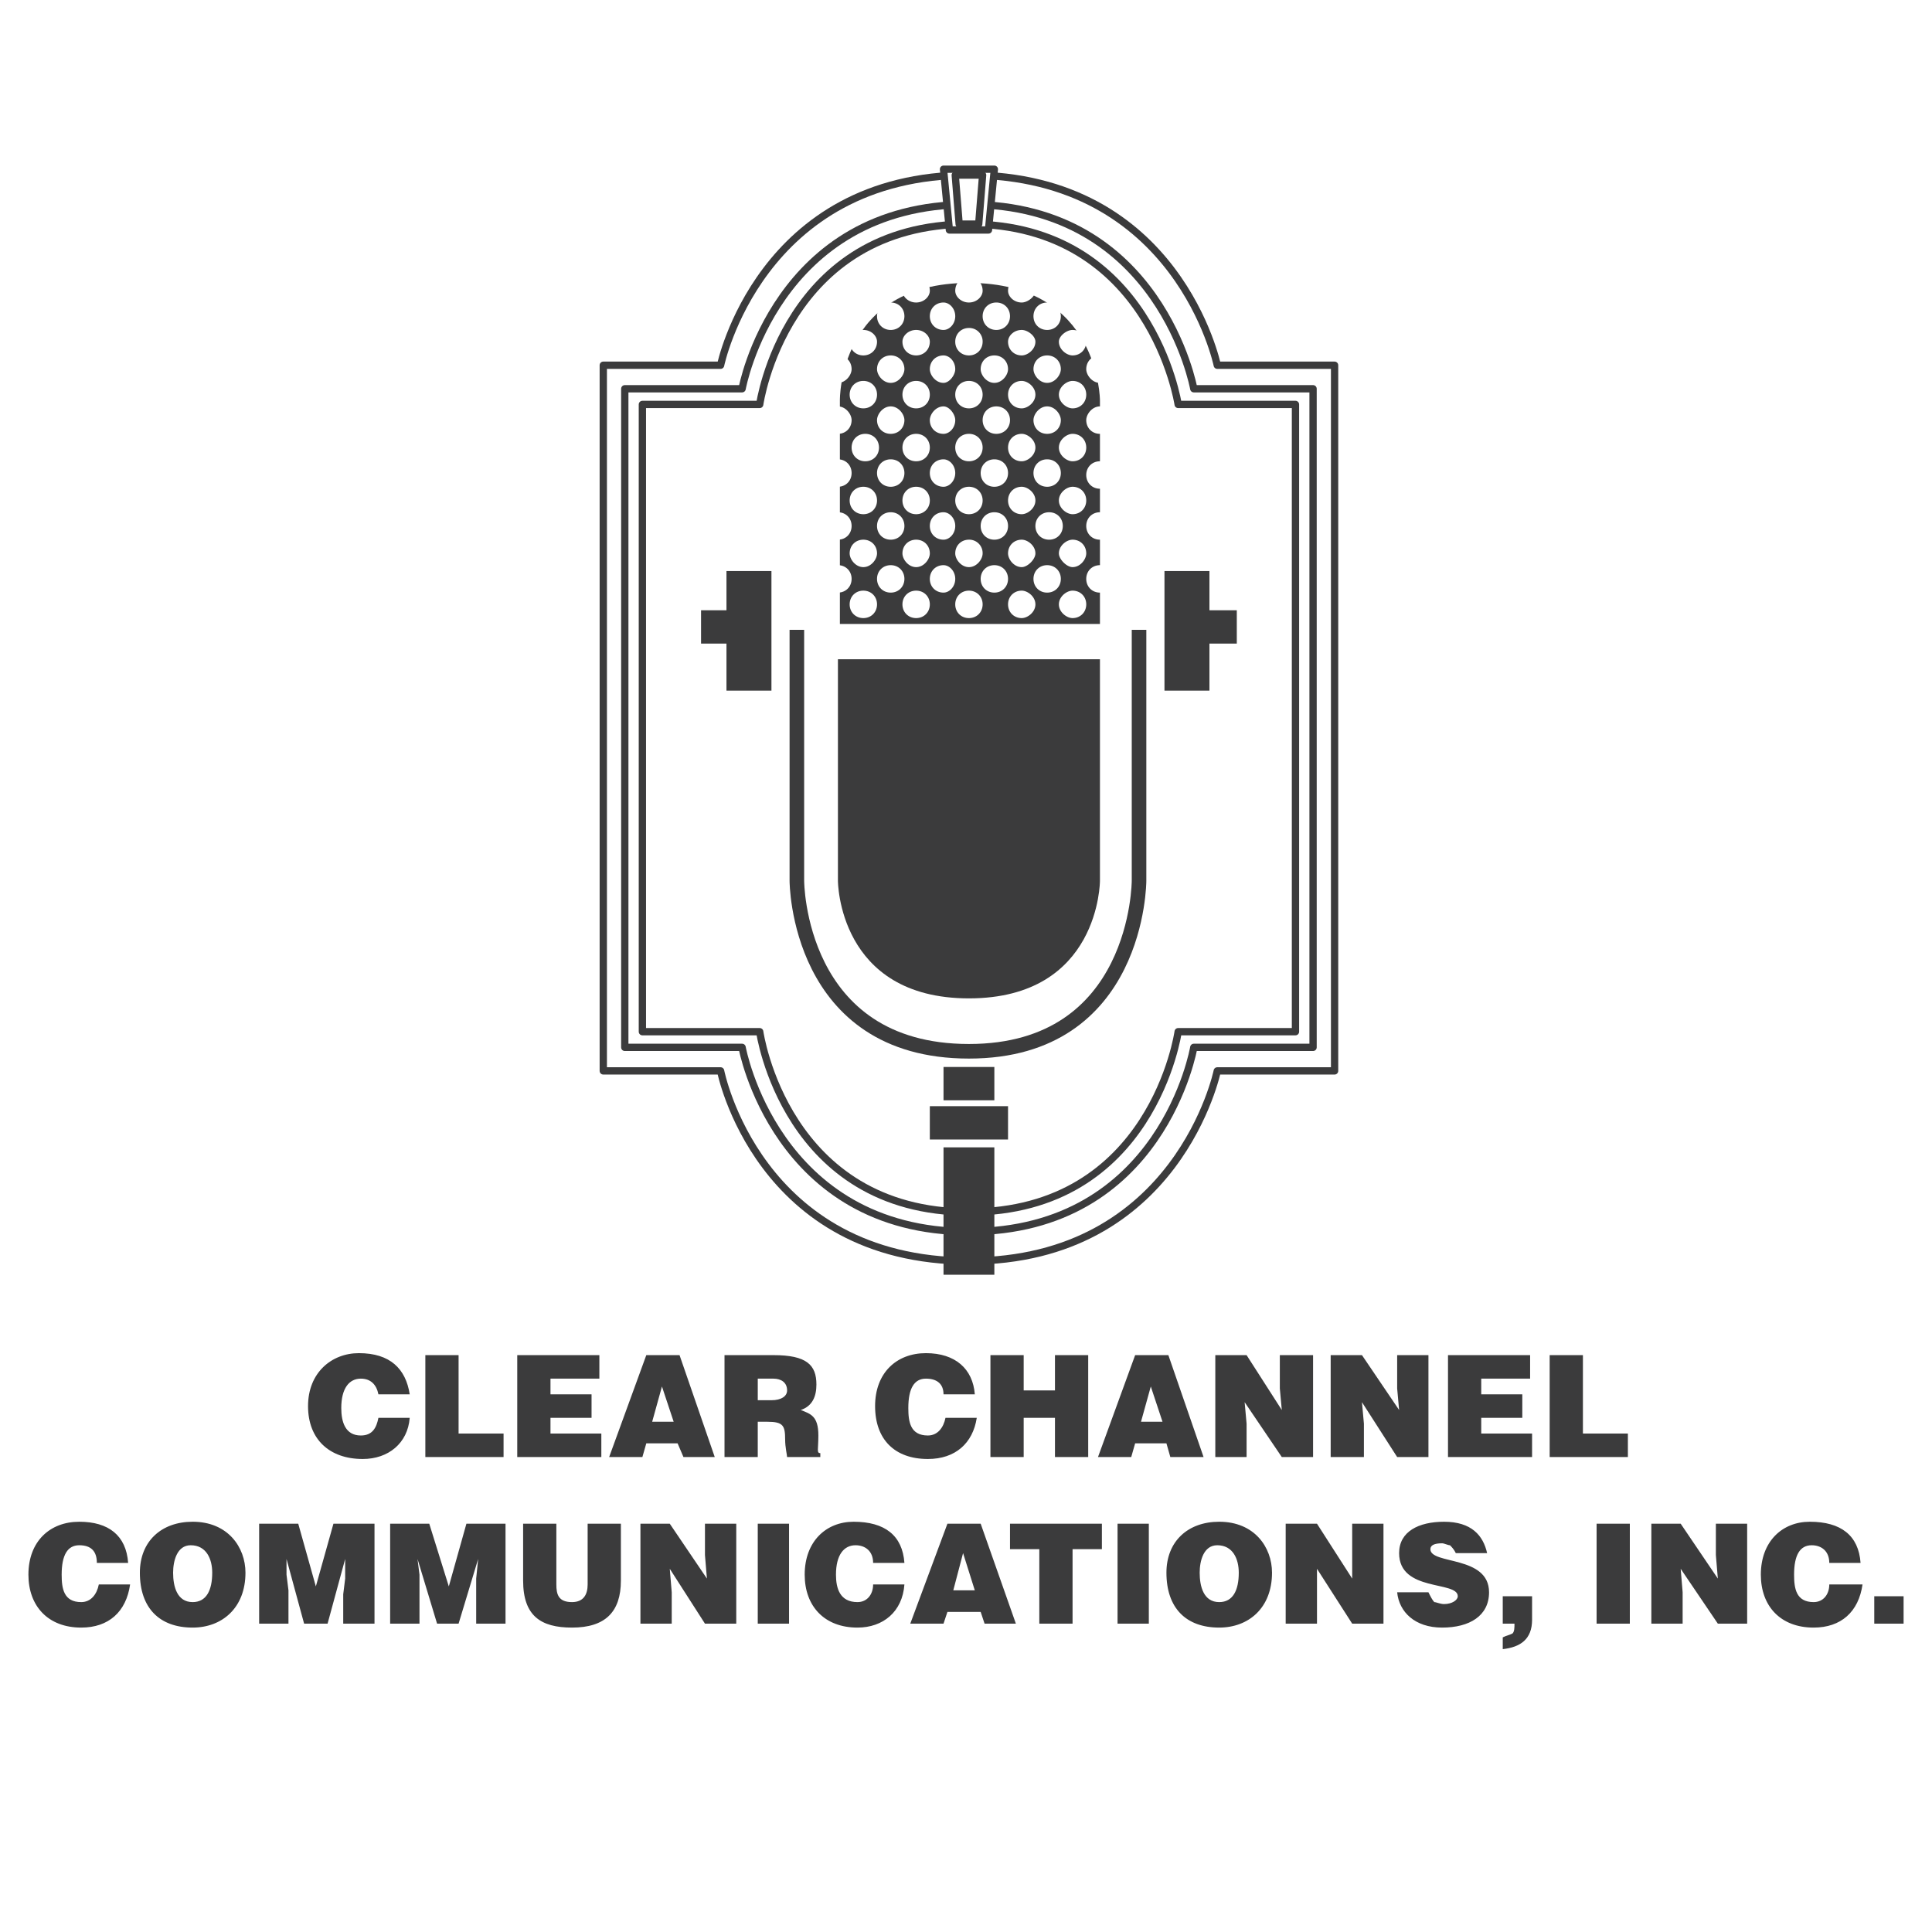
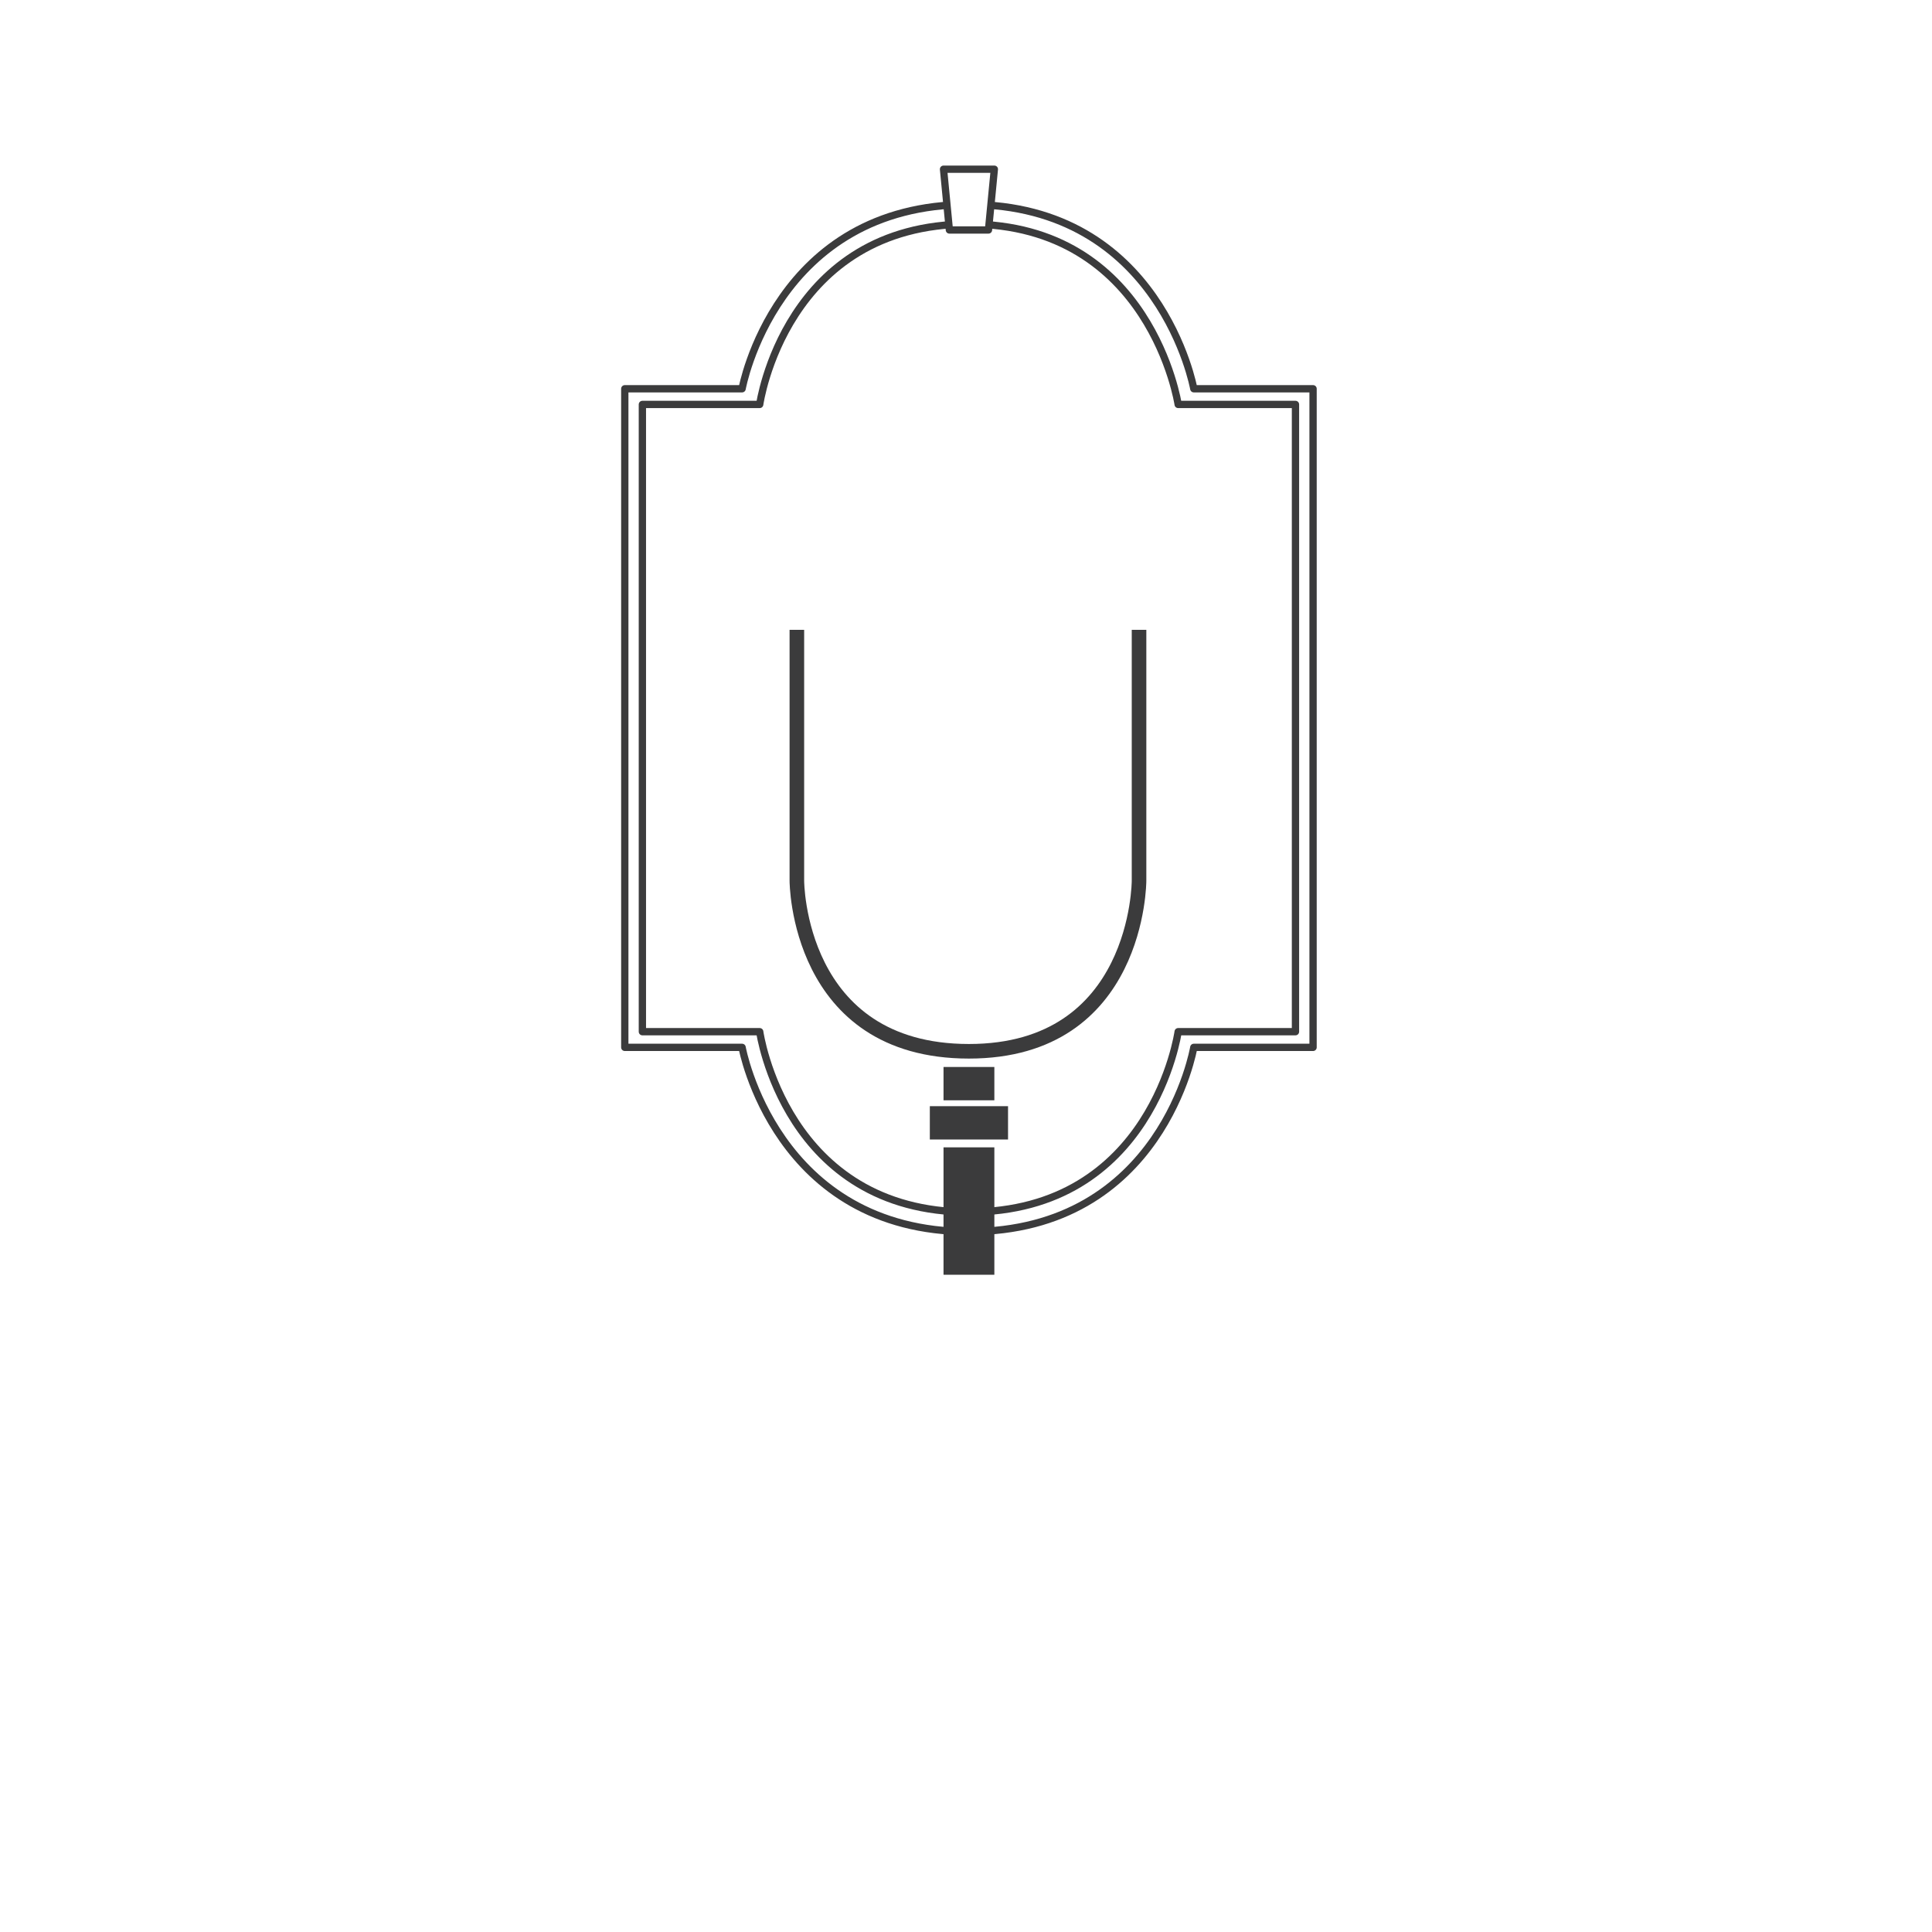
<svg xmlns="http://www.w3.org/2000/svg" width="2500" height="2500" viewBox="0 0 192.756 192.756">
  <path fill-rule="evenodd" clip-rule="evenodd" fill="#fff" d="M0 0h192.756v192.756H0V0z" />
-   <path d="M71.895 106.844s3.707 18.969 24.775 18.969c20.875 0 24.777-18.969 24.777-18.969h11.705V36.439h-11.705s-3.902-18.97-24.777-18.97c-20.874 0-24.775 18.97-24.775 18.97H60.19v70.405h11.705z" fill-rule="evenodd" clip-rule="evenodd" fill="#fff" stroke="#3b3b3c" stroke-width=".728" stroke-linecap="round" stroke-linejoin="round" stroke-miterlimit="2.613" />
-   <path d="M83.795 62.254h25.947V39.959s0-11.734-13.072-11.734c-13.07 0-12.875 11.734-12.875 11.734v22.295zM83.6 65.774h26.142v22.1s0 11.734-13.072 11.734c-13.07 0-13.07-11.734-13.07-11.734v-22.1zM72.48 56.974h4.487v11.929H72.48v-4.694h-2.536v-3.324h2.536v-3.911zM120.666 56.974h-4.486v11.929h4.486v-4.694h2.73v-3.324h-2.73v-3.911z" fill-rule="evenodd" clip-rule="evenodd" fill="#3b3b3c" />
  <path d="M79.503 62.841v25.033s0 17.013 17.167 17.013c16.972 0 16.972-17.013 16.972-17.013V62.841" fill="none" stroke="#3b3b3c" stroke-width="1.455" stroke-miterlimit="2.613" />
  <path d="M98.037 34.092c0 .782-.586 1.369-1.367 1.369-.78 0-1.365-.587-1.365-1.369s.585-1.369 1.365-1.369a1.337 1.337 0 0 1 1.367 1.369zM92.769 34.092c0 .782-.585 1.369-1.366 1.369s-1.366-.587-1.366-1.369c0-.586.585-1.173 1.366-1.173s1.366.587 1.366 1.173zM92.769 39.373c0 .783-.585 1.369-1.366 1.369s-1.366-.586-1.366-1.369c0-.782.585-1.369 1.366-1.369s1.366.586 1.366 1.369zM92.769 44.653c0 .782-.585 1.369-1.366 1.369s-1.366-.587-1.366-1.369c0-.783.585-1.369 1.366-1.369s1.366.587 1.366 1.369zM92.769 49.933c0 .782-.585 1.369-1.366 1.369s-1.366-.587-1.366-1.369.585-1.369 1.366-1.369 1.366.587 1.366 1.369zM92.769 55.213c0 .587-.585 1.369-1.366 1.369s-1.366-.782-1.366-1.369c0-.782.585-1.369 1.366-1.369s1.366.587 1.366 1.369zM92.769 60.298c0 .782-.585 1.369-1.366 1.369s-1.366-.587-1.366-1.369.585-1.369 1.366-1.369 1.366.587 1.366 1.369zM98.037 39.373c0 .783-.586 1.369-1.367 1.369-.78 0-1.365-.586-1.365-1.369 0-.782.585-1.369 1.365-1.369.781 0 1.367.586 1.367 1.369zM98.037 44.653c0 .782-.586 1.369-1.367 1.369-.78 0-1.365-.587-1.365-1.369 0-.783.585-1.369 1.365-1.369.781 0 1.367.587 1.367 1.369zM98.037 49.933c0 .782-.586 1.369-1.367 1.369-.78 0-1.365-.587-1.365-1.369s.585-1.369 1.365-1.369c.781 0 1.367.587 1.367 1.369zM98.037 55.213c0 .587-.586 1.369-1.367 1.369-.78 0-1.365-.782-1.365-1.369 0-.782.585-1.369 1.365-1.369a1.337 1.337 0 0 1 1.367 1.369zM98.037 60.298c0 .782-.586 1.369-1.367 1.369-.78 0-1.365-.587-1.365-1.369s.585-1.369 1.365-1.369c.781 0 1.367.587 1.367 1.369zM87.501 39.373c0 .783-.585 1.369-1.365 1.369s-1.366-.586-1.366-1.369c0-.782.585-1.369 1.366-1.369s1.365.586 1.365 1.369zM87.501 34.092c0 .782-.585 1.369-1.365 1.369s-1.366-.587-1.366-1.369c0-.586.585-1.173 1.366-1.173s1.365.587 1.365 1.173zM87.697 44.653c0 .782-.585 1.369-1.366 1.369-.78 0-1.366-.587-1.366-1.369 0-.783.585-1.369 1.366-1.369.781 0 1.366.587 1.366 1.369zM87.501 49.933c0 .782-.585 1.369-1.365 1.369s-1.366-.587-1.366-1.369.585-1.369 1.366-1.369 1.365.587 1.365 1.369zM87.501 55.213c0 .587-.585 1.369-1.365 1.369s-1.366-.782-1.366-1.369c0-.782.585-1.369 1.366-1.369s1.365.587 1.365 1.369zM87.501 60.298c0 .782-.585 1.369-1.365 1.369s-1.366-.587-1.366-1.369.585-1.369 1.366-1.369 1.365.587 1.365 1.369zM103.303 34.092c0 .782-.779 1.369-1.365 1.369-.779 0-1.365-.587-1.365-1.369 0-.586.586-1.173 1.365-1.173.585 0 1.365.587 1.365 1.173zM103.303 39.373c0 .783-.779 1.369-1.365 1.369-.779 0-1.365-.586-1.365-1.369 0-.782.586-1.369 1.365-1.369.585 0 1.365.586 1.365 1.369zM103.303 44.653c0 .782-.779 1.369-1.365 1.369-.779 0-1.365-.587-1.365-1.369 0-.783.586-1.369 1.365-1.369.585 0 1.365.587 1.365 1.369zM103.303 49.933c0 .782-.779 1.369-1.365 1.369-.779 0-1.365-.587-1.365-1.369s.586-1.369 1.365-1.369c.585 0 1.365.587 1.365 1.369zM103.303 55.213c0 .587-.779 1.369-1.365 1.369-.779 0-1.365-.782-1.365-1.369 0-.782.586-1.369 1.365-1.369.585.001 1.365.587 1.365 1.369zM103.303 60.298c0 .782-.779 1.369-1.365 1.369-.779 0-1.365-.587-1.365-1.369s.586-1.369 1.365-1.369c.585 0 1.365.587 1.365 1.369zM108.375 39.373c0 .783-.584 1.369-1.365 1.369-.584 0-1.365-.586-1.365-1.369 0-.782.781-1.369 1.365-1.369.781 0 1.365.586 1.365 1.369zM108.375 34.092c0 .782-.584 1.369-1.365 1.369-.584 0-1.365-.587-1.365-1.369 0-.586.781-1.173 1.365-1.173.781 0 1.365.587 1.365 1.173zM108.375 44.653c0 .782-.584 1.369-1.365 1.369-.584 0-1.365-.587-1.365-1.369 0-.783.781-1.369 1.365-1.369.781 0 1.365.587 1.365 1.369zM108.375 49.933c0 .782-.584 1.369-1.365 1.369-.584 0-1.365-.587-1.365-1.369s.781-1.369 1.365-1.369c.781 0 1.365.587 1.365 1.369zM108.375 55.213c0 .587-.584 1.369-1.365 1.369-.584 0-1.365-.782-1.365-1.369 0-.782.781-1.369 1.365-1.369.781.001 1.365.587 1.365 1.369zM108.375 60.298c0 .782-.584 1.369-1.365 1.369-.584 0-1.365-.587-1.365-1.369s.781-1.369 1.365-1.369c.781 0 1.365.587 1.365 1.369zM92.769 29.008c0 .586-.585 1.173-1.366 1.173s-1.366-.587-1.366-1.173c0-.782.585-1.369 1.366-1.369s1.366.587 1.366 1.369zM103.303 29.008c0 .586-.779 1.173-1.365 1.173-.779 0-1.365-.587-1.365-1.173 0-.782.586-1.369 1.365-1.369.585 0 1.365.587 1.365 1.369zM98.037 29.008c0 .586-.586 1.173-1.367 1.173-.78 0-1.365-.587-1.365-1.173 0-.782.585-1.369 1.365-1.369.781 0 1.367.587 1.367 1.369zM95.305 31.55c0 .782-.585 1.369-1.17 1.369-.781 0-1.366-.587-1.366-1.369s.585-1.369 1.366-1.369c.585 0 1.17.587 1.17 1.369zM90.233 31.55c0 .782-.585 1.369-1.366 1.369-.78 0-1.366-.587-1.366-1.369s.585-1.369 1.366-1.369c.781 0 1.366.587 1.366 1.369zM90.233 36.831c0 .587-.585 1.369-1.366 1.369-.78 0-1.366-.782-1.366-1.369 0-.782.585-1.369 1.366-1.369.781-.001 1.366.586 1.366 1.369zM95.305 36.831c0 .587-.585 1.369-1.17 1.369-.781 0-1.366-.782-1.366-1.369 0-.782.585-1.369 1.366-1.369.585-.001 1.17.586 1.17 1.369zM84.965 41.916c0 .782-.585 1.369-1.365 1.369s-1.366-.586-1.366-1.369c0-.587.585-1.369 1.366-1.369s1.365.782 1.365 1.369zM90.233 41.916c0 .782-.585 1.369-1.366 1.369-.78 0-1.366-.586-1.366-1.369 0-.587.585-1.369 1.366-1.369.781-.001 1.366.782 1.366 1.369zM84.965 36.831c0 .587-.585 1.369-1.365 1.369s-1.366-.782-1.366-1.369c0-.782.585-1.369 1.366-1.369s1.365.586 1.365 1.369zM95.305 41.916c0 .782-.585 1.369-1.17 1.369-.781 0-1.366-.586-1.366-1.369 0-.587.585-1.369 1.366-1.369.585-.001 1.17.782 1.17 1.369zM100.572 36.831c0 .587-.586 1.369-1.365 1.369-.781 0-1.365-.782-1.365-1.369 0-.782.584-1.369 1.365-1.369.779-.001 1.365.586 1.365 1.369zM100.768 31.55c0 .782-.586 1.369-1.365 1.369-.781 0-1.365-.587-1.365-1.369s.584-1.369 1.365-1.369c.779 0 1.365.587 1.365 1.369zM105.84 31.55c0 .782-.586 1.369-1.365 1.369-.781 0-1.365-.587-1.365-1.369s.584-1.369 1.365-1.369c.779 0 1.365.587 1.365 1.369zM100.768 41.916c0 .782-.586 1.369-1.365 1.369-.781 0-1.365-.586-1.365-1.369s.584-1.369 1.365-1.369c.779-.001 1.365.586 1.365 1.369zM105.84 41.916c0 .782-.586 1.369-1.365 1.369-.781 0-1.365-.586-1.365-1.369 0-.587.584-1.369 1.365-1.369.779-.001 1.365.782 1.365 1.369zM105.84 36.831c0 .587-.586 1.369-1.365 1.369-.781 0-1.365-.782-1.365-1.369 0-.782.584-1.369 1.365-1.369.779-.001 1.365.586 1.365 1.369zM111.107 36.831c0 .587-.586 1.369-1.365 1.369-.781 0-1.367-.782-1.367-1.369 0-.782.586-1.369 1.367-1.369.779-.001 1.365.586 1.365 1.369zM111.107 41.916c0 .782-.586 1.369-1.365 1.369-.781 0-1.367-.586-1.367-1.369 0-.587.586-1.369 1.367-1.369.779-.001 1.365.782 1.365 1.369zM111.107 47.391c0 .782-.586 1.369-1.365 1.369-.781 0-1.367-.587-1.367-1.369s.586-1.369 1.367-1.369c.779 0 1.365.587 1.365 1.369zM100.572 47.196c0 .782-.586 1.369-1.365 1.369-.781 0-1.365-.587-1.365-1.369 0-.783.584-1.369 1.365-1.369.779 0 1.365.586 1.365 1.369zM105.84 47.196c0 .782-.586 1.369-1.365 1.369-.781 0-1.365-.587-1.365-1.369 0-.783.584-1.369 1.365-1.369.779 0 1.365.586 1.365 1.369zM95.305 47.196c0 .782-.585 1.369-1.17 1.369-.781 0-1.366-.587-1.366-1.369 0-.783.585-1.369 1.366-1.369.585 0 1.17.586 1.17 1.369zM90.233 47.196c0 .782-.585 1.369-1.366 1.369-.78 0-1.366-.587-1.366-1.369 0-.783.585-1.369 1.366-1.369.781 0 1.366.586 1.366 1.369zM84.965 47.196c0 .782-.585 1.369-1.365 1.369s-1.366-.587-1.366-1.369c0-.783.585-1.369 1.366-1.369s1.365.586 1.365 1.369zM84.965 52.476c0 .783-.585 1.369-1.365 1.369s-1.366-.586-1.366-1.369c0-.782.585-1.369 1.366-1.369s1.365.587 1.365 1.369zM84.965 57.756c0 .782-.585 1.369-1.365 1.369s-1.366-.586-1.366-1.369.585-1.369 1.366-1.369 1.365.587 1.365 1.369zM90.233 57.756c0 .782-.585 1.369-1.366 1.369-.78 0-1.366-.586-1.366-1.369s.585-1.369 1.366-1.369c.781 0 1.366.587 1.366 1.369zM95.305 57.756c0 .782-.585 1.369-1.17 1.369-.781 0-1.366-.586-1.366-1.369s.585-1.369 1.366-1.369c.585 0 1.17.587 1.17 1.369zM100.572 57.756c0 .782-.586 1.369-1.365 1.369-.781 0-1.365-.586-1.365-1.369s.584-1.369 1.365-1.369c.779 0 1.365.587 1.365 1.369zM105.84 57.756c0 .782-.586 1.369-1.365 1.369-.781 0-1.365-.586-1.365-1.369s.584-1.369 1.365-1.369c.779 0 1.365.587 1.365 1.369zM95.305 52.476c0 .783-.585 1.369-1.17 1.369-.781 0-1.366-.586-1.366-1.369 0-.782.585-1.369 1.366-1.369.585 0 1.17.587 1.17 1.369zM106.035 52.476c0 .783-.586 1.369-1.365 1.369-.781 0-1.367-.586-1.367-1.369 0-.782.586-1.369 1.367-1.369.779 0 1.365.587 1.365 1.369zM111.107 52.476c0 .783-.586 1.369-1.365 1.369-.781 0-1.367-.586-1.367-1.369 0-.782.586-1.369 1.367-1.369.779 0 1.365.587 1.365 1.369zM111.107 57.756c0 .782-.586 1.369-1.365 1.369-.781 0-1.367-.586-1.367-1.369s.586-1.369 1.367-1.369c.779 0 1.365.587 1.365 1.369zM90.233 52.476c0 .783-.585 1.369-1.366 1.369-.78 0-1.366-.586-1.366-1.369 0-.782.585-1.369 1.366-1.369.781 0 1.366.587 1.366 1.369zM100.572 52.476c0 .783-.586 1.369-1.365 1.369-.781 0-1.365-.586-1.365-1.369 0-.782.584-1.369 1.365-1.369.779 0 1.365.587 1.365 1.369z" fill-rule="evenodd" clip-rule="evenodd" fill="#fff" />
  <path fill-rule="evenodd" clip-rule="evenodd" fill="#3b3b3c" d="M94.135 109.777h5.072v-3.324h-5.072v3.324zM92.769 113.688h7.803v-3.325h-7.803v3.325zM94.135 127.182h5.072v-12.711h-5.072v12.711z" />
  <path d="M64.091 40.351h11.705s2.536-17.992 20.874-17.992c18.144 0 20.875 17.992 20.875 17.992h11.705v62.581h-11.705s-2.535 17.992-20.875 17.992c-18.338 0-20.874-17.992-20.874-17.992H64.091V40.351zm-1.756-1.565H74.04s3.317-18.383 22.63-18.383c19.119 0 22.435 18.383 22.435 18.383h11.9v65.71h-11.9s-3.121 18.383-22.435 18.383c-19.313 0-22.63-18.383-22.63-18.383H62.335v-65.71z" fill="none" stroke="#3b3b3c" stroke-width=".728" stroke-linecap="round" stroke-linejoin="round" stroke-miterlimit="2.613" />
  <path fill-rule="evenodd" clip-rule="evenodd" fill="#fff" stroke="#3b3b3c" stroke-width=".728" stroke-linecap="round" stroke-linejoin="round" stroke-miterlimit="2.613" d="M94.72 22.945l-.585-6.062h5.072l-.586 6.062H94.72z" />
-   <path fill-rule="evenodd" clip-rule="evenodd" fill="#fff" stroke="#3b3b3c" stroke-width=".728" stroke-linecap="round" stroke-linejoin="round" stroke-miterlimit="2.613" d="M95.305 17.469h2.732l-.391 4.89h-1.951l-.39-4.89z" />
-   <path d="M37.755 139.111c-.195-.977-.78-1.564-1.755-1.564-1.171 0-1.951.979-1.951 2.934 0 1.369.39 2.738 1.951 2.738 1.17 0 1.561-.783 1.755-1.76h3.122c-.195 2.541-2.146 4.105-4.682 4.105-3.317 0-5.462-1.955-5.462-5.279s2.341-5.281 5.072-5.281c3.121 0 4.682 1.564 5.072 4.107h-3.122zM42.437 145.369v-10.168h3.316v7.822h4.488v2.346h-7.804zM51.606 145.369v-10.168h8.193v2.346h-4.877v1.564h4.097v2.348h-4.097v1.564h5.073v2.346h-8.389zM67.213 141.85h-2.146l.976-3.52 1.17 3.52zm-3.122 3.519l.391-1.369h3.121l.585 1.369h3.122l-3.512-10.168h-3.316l-3.707 10.168h3.316zM75.602 137.547h1.561c.781 0 1.366.391 1.366 1.174 0 .586-.585.979-1.561.979h-1.365v-2.153h-.001zm.975 4.303c1.561 0 1.756.391 1.756 1.76 0 .783.195 1.564.195 1.76h3.316v-.391c-.391 0-.195-.391-.195-1.76 0-1.955-.78-2.152-1.755-2.543 1.17-.391 1.56-1.369 1.56-2.541 0-1.957-.975-2.934-4.292-2.934h-4.877v10.168h3.317v-3.52h.975v.001zM94.135 139.111c0-.977-.585-1.564-1.756-1.564s-1.756.979-1.756 2.934c0 1.369.195 2.738 1.951 2.738.976 0 1.561-.783 1.756-1.76h3.122c-.391 2.541-2.146 4.105-4.877 4.105-3.316 0-5.267-1.955-5.267-5.279s2.146-5.281 5.072-5.281 4.682 1.564 4.877 4.107h-3.122zM98.816 145.369v-10.168h3.317v3.52h3.121v-3.52h3.316v10.168h-3.316v-3.91h-3.121v3.91h-3.317zM115.984 141.85h-2.146l.977-3.52 1.169 3.52zm-3.121 3.519l.391-1.369h3.121l.389 1.369h3.316l-3.512-10.168h-3.314l-3.707 10.168h3.316zM127.885 140.676l-.196-2.151v-3.324h3.317v10.168h-3.121l-3.707-5.474.195 2.15v3.324h-3.121v-10.168h3.121l3.512 5.475zM139.59 140.676l-.195-2.151v-3.324h3.121v10.168h-3.121l-3.512-5.474.195 2.15v3.324h-3.316v-10.168h3.121l3.707 5.475zM144.467 145.369v-10.168h8.193v2.346h-4.877v1.564h4.098v2.348h-4.098v1.564h5.072v2.346h-8.388zM154.611 145.369v-10.168h3.317v7.822h4.486v2.346h-7.803zM9.663 155.93c0-1.172-.585-1.76-1.756-1.76-1.17 0-1.755.979-1.755 2.934 0 1.369.195 2.738 1.951 2.738.976 0 1.561-.783 1.756-1.76h3.121c-.39 2.738-2.146 4.303-4.877 4.303-3.316 0-5.268-2.152-5.268-5.281 0-3.324 2.146-5.279 5.072-5.279 2.927 0 4.682 1.369 4.877 4.105H9.663zM19.027 154.17c1.561 0 2.146 1.369 2.146 2.738 0 1.76-.585 2.934-1.951 2.934-1.561 0-1.951-1.564-1.951-2.934 0-1.174.39-2.738 1.756-2.738zm.195-2.346c-3.121 0-5.267 1.955-5.267 5.084 0 3.52 1.951 5.477 5.267 5.477 2.926 0 5.268-1.957 5.268-5.477-.001-2.543-1.757-5.084-5.268-5.084zM25.855 161.992v-9.972h3.901l1.756 6.257 1.756-6.257h4.097v9.972h-3.121v-2.933l.194-1.565v-1.955l-1.755 6.453h-2.341l-1.756-6.453v1.565l.195 1.564v3.324h-2.926zM38.925 161.992v-9.972h3.902l1.951 6.257 1.756-6.257h3.902v9.972h-2.927V157.494l.196-1.955-1.952 6.453h-2.146l-1.95-6.453.195 1.565v4.888h-2.927zM52.191 152.02h3.316v6.062c0 .977.195 1.76 1.561 1.76 1.17 0 1.561-.783 1.561-1.76v-6.062h3.317v5.672c0 3.129-1.561 4.693-4.877 4.693-3.122 0-4.877-1.174-4.877-4.693v-5.672h-.001zM70.529 157.494l-.195-2.346v-3.128h3.122v9.972h-3.122l-3.511-5.474.195 2.345v3.129h-3.122v-9.972h2.927l3.706 5.474zM75.602 161.992h3.121v-9.972h-3.121v9.972zM87.112 155.93c0-1.172-.781-1.76-1.756-1.76-1.171 0-1.951.979-1.951 2.934 0 1.369.39 2.738 2.146 2.738.975 0 1.561-.783 1.561-1.76h3.121c-.195 2.738-2.146 4.303-4.682 4.303-3.316 0-5.267-2.152-5.267-5.281 0-3.324 2.146-5.279 4.877-5.279 3.121 0 4.877 1.369 5.072 4.105h-3.121zM97.256 158.668H95.11l.976-3.715 1.17 3.715zm-3.121 3.324l.39-1.172h3.317l.389 1.172h3.123l-3.512-9.973h-3.317l-3.707 9.973h3.317zM100.768 152.02h9.168v2.541h-2.926v7.431h-3.317v-7.431h-2.925v-2.541zM111.498 161.992h3.121v-9.972h-3.121v9.972zM121.447 154.17c1.561 0 2.145 1.369 2.145 2.738 0 1.76-.584 2.934-1.951 2.934-1.561 0-1.949-1.564-1.949-2.934-.001-1.174.388-2.738 1.755-2.738zm.194-2.346c-3.121 0-5.266 1.955-5.266 5.084 0 3.52 1.949 5.477 5.266 5.477 2.928 0 5.268-1.957 5.268-5.477-.001-2.543-1.757-5.084-5.268-5.084zM134.908 157.494v-5.474h3.121v9.972h-3.121l-3.512-5.474v5.474h-3.123v-9.972h3.123l3.512 5.474zM145.246 154.953c-.193-.393-.389-.588-.584-.783-.195 0-.586-.195-.781-.195-.779 0-1.17.195-1.17.586 0 1.566 5.852.588 5.852 4.303 0 2.348-1.949 3.521-4.682 3.521-2.73 0-4.291-1.564-4.486-3.521h3.121c.195.393.391.783.586.979.195 0 .584.195.975.195.781 0 1.365-.391 1.365-.781 0-1.564-5.852-.393-5.852-4.303 0-2.152 1.951-3.129 4.486-3.129 2.73 0 3.902 1.369 4.293 3.129h-3.123v-.001zM149.93 163.361c.389-.195.584-.195.975-.391.195-.195.195-.586.195-.979h-1.17v-2.736h2.926v2.346c0 1.955-1.17 2.738-2.926 2.934v-1.174zM159.293 161.992h3.316v-9.972h-3.316v9.972zM171.389 157.494l-.196-2.346v-3.128h3.121v9.972h-2.925l-3.707-5.474.195 2.345v3.129h-3.121v-9.972h2.926l3.707 5.474zM182.508 155.93c0-1.172-.779-1.76-1.756-1.76-1.17 0-1.756.979-1.756 2.934 0 1.369.195 2.738 1.951 2.738.977 0 1.561-.783 1.561-1.76h3.316c-.391 2.738-2.146 4.303-4.877 4.303-3.316 0-5.268-2.152-5.268-5.281 0-3.324 2.146-5.279 4.877-5.279 3.121 0 4.877 1.369 5.072 4.105h-3.12zM186.996 161.992h2.926v-2.736h-2.926v2.736z" fill-rule="evenodd" clip-rule="evenodd" fill="#3b3b3c" />
</svg>